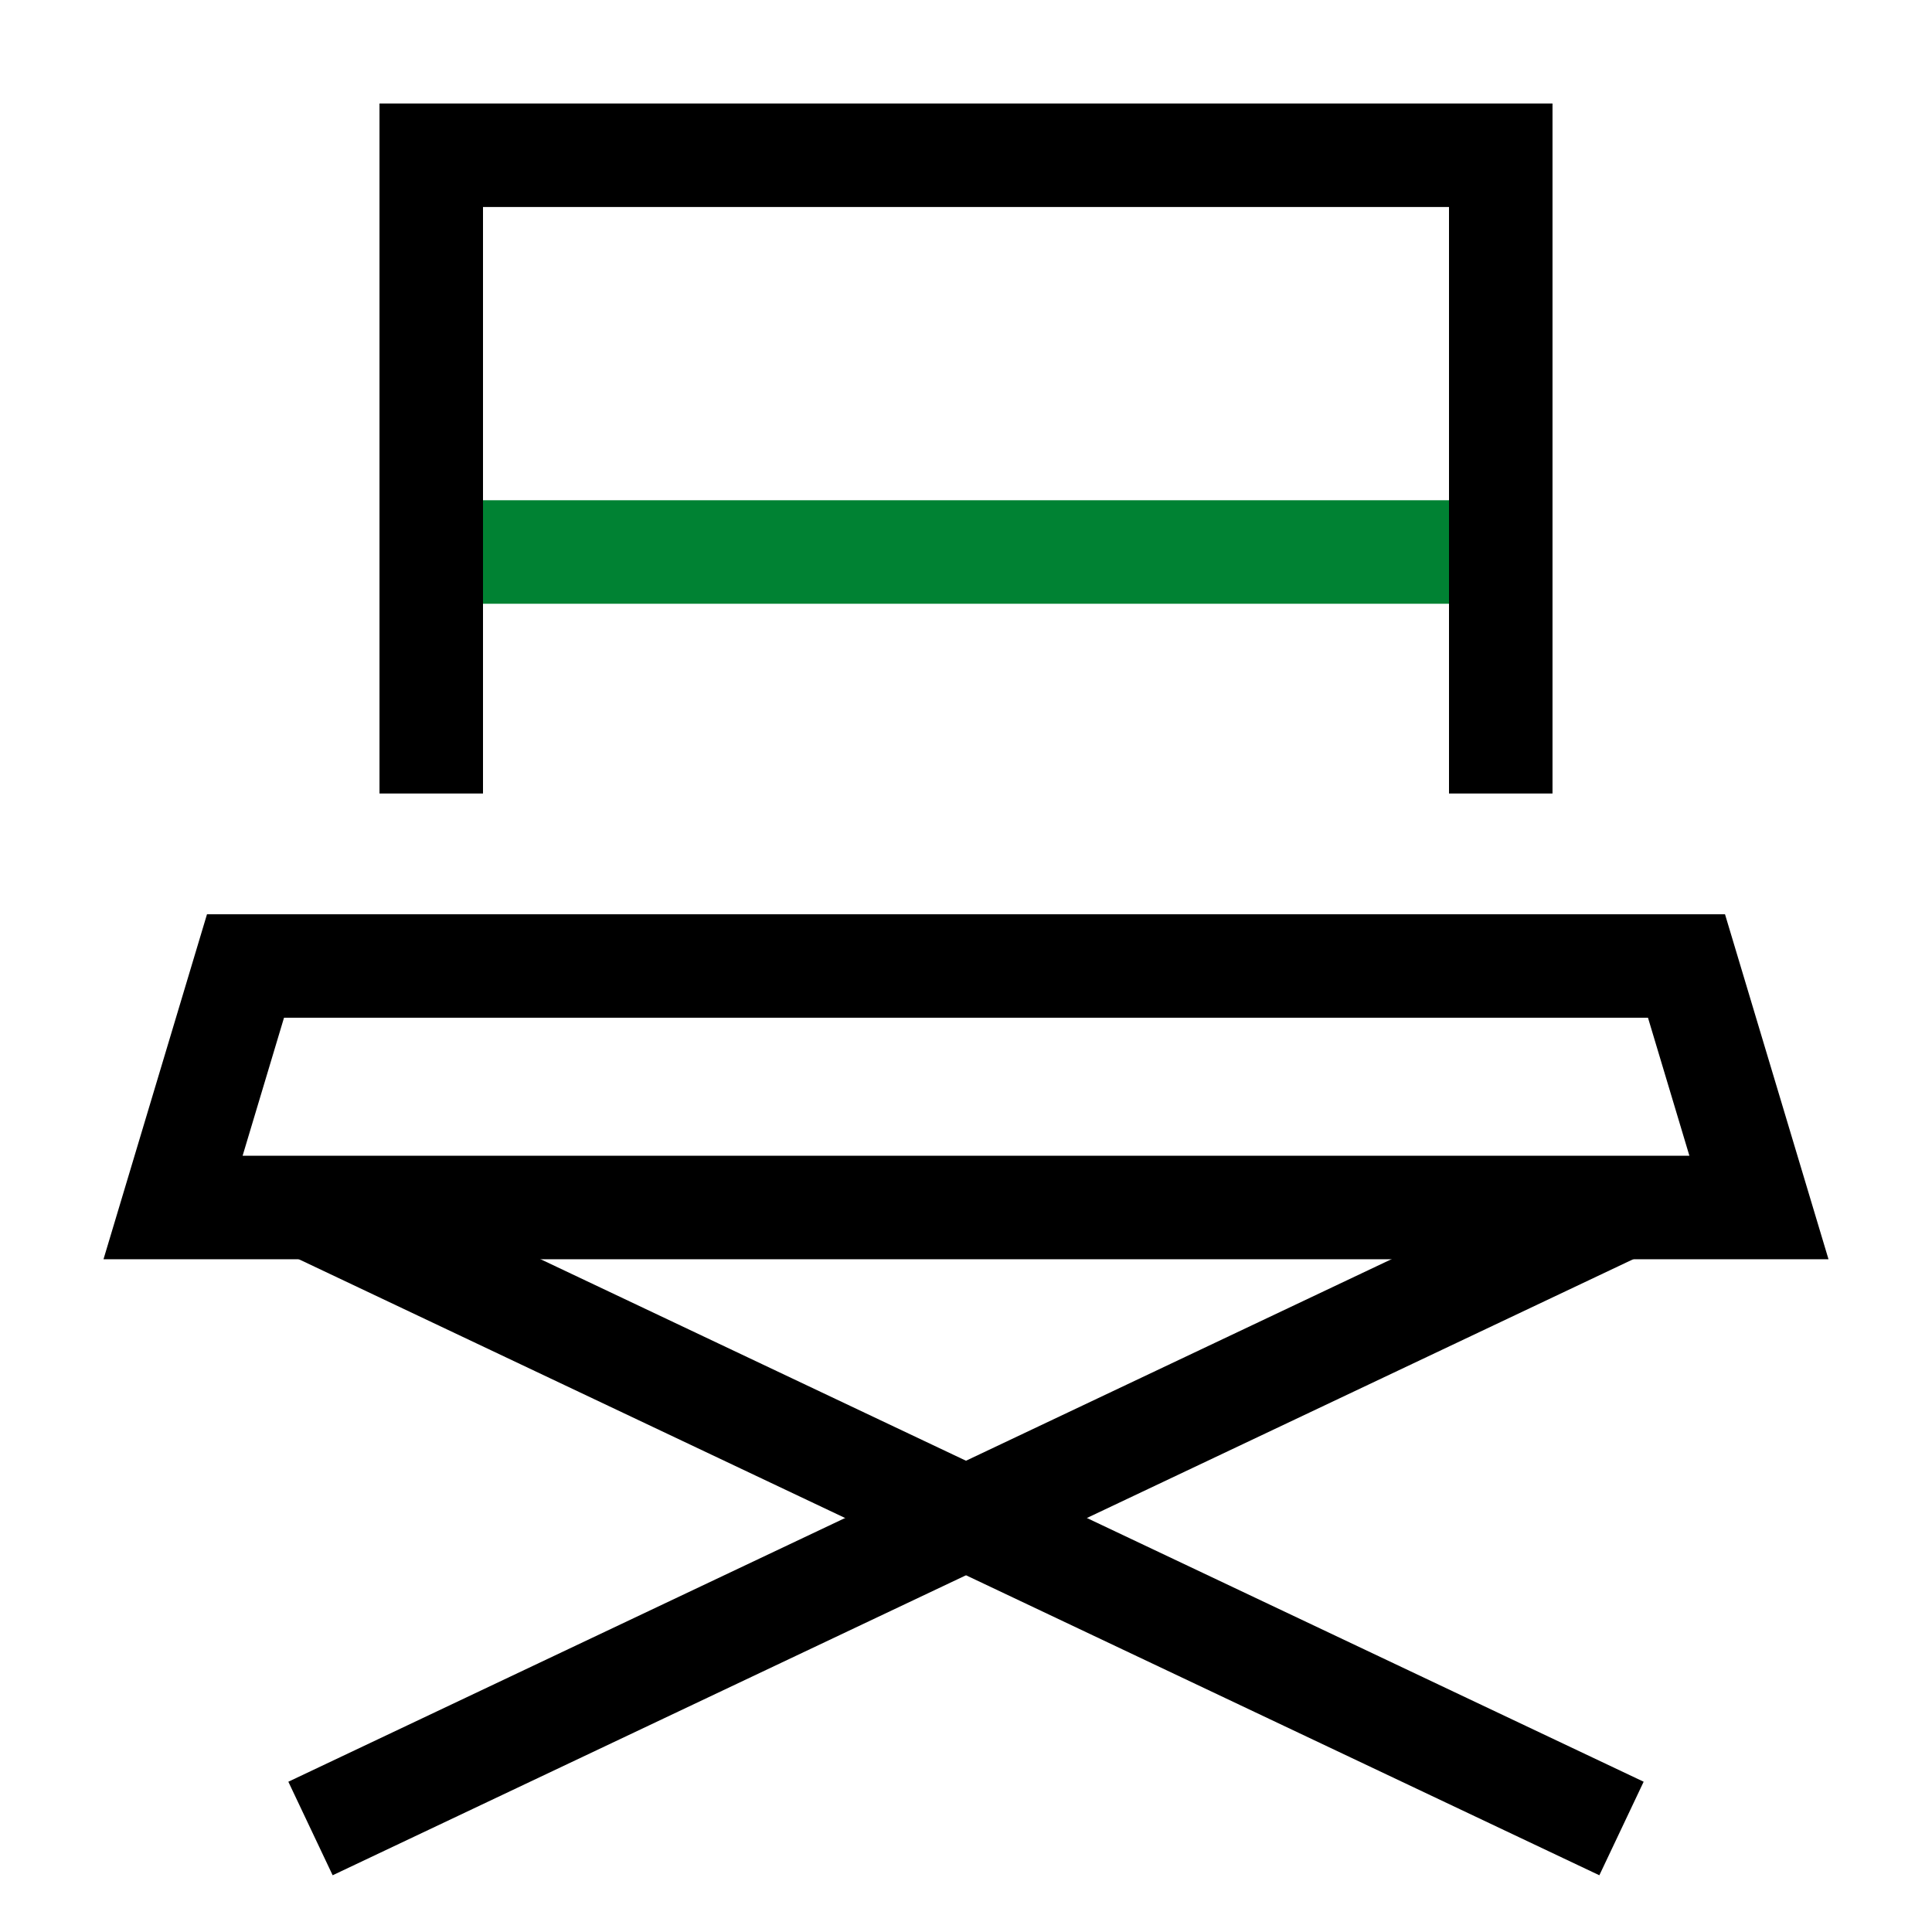
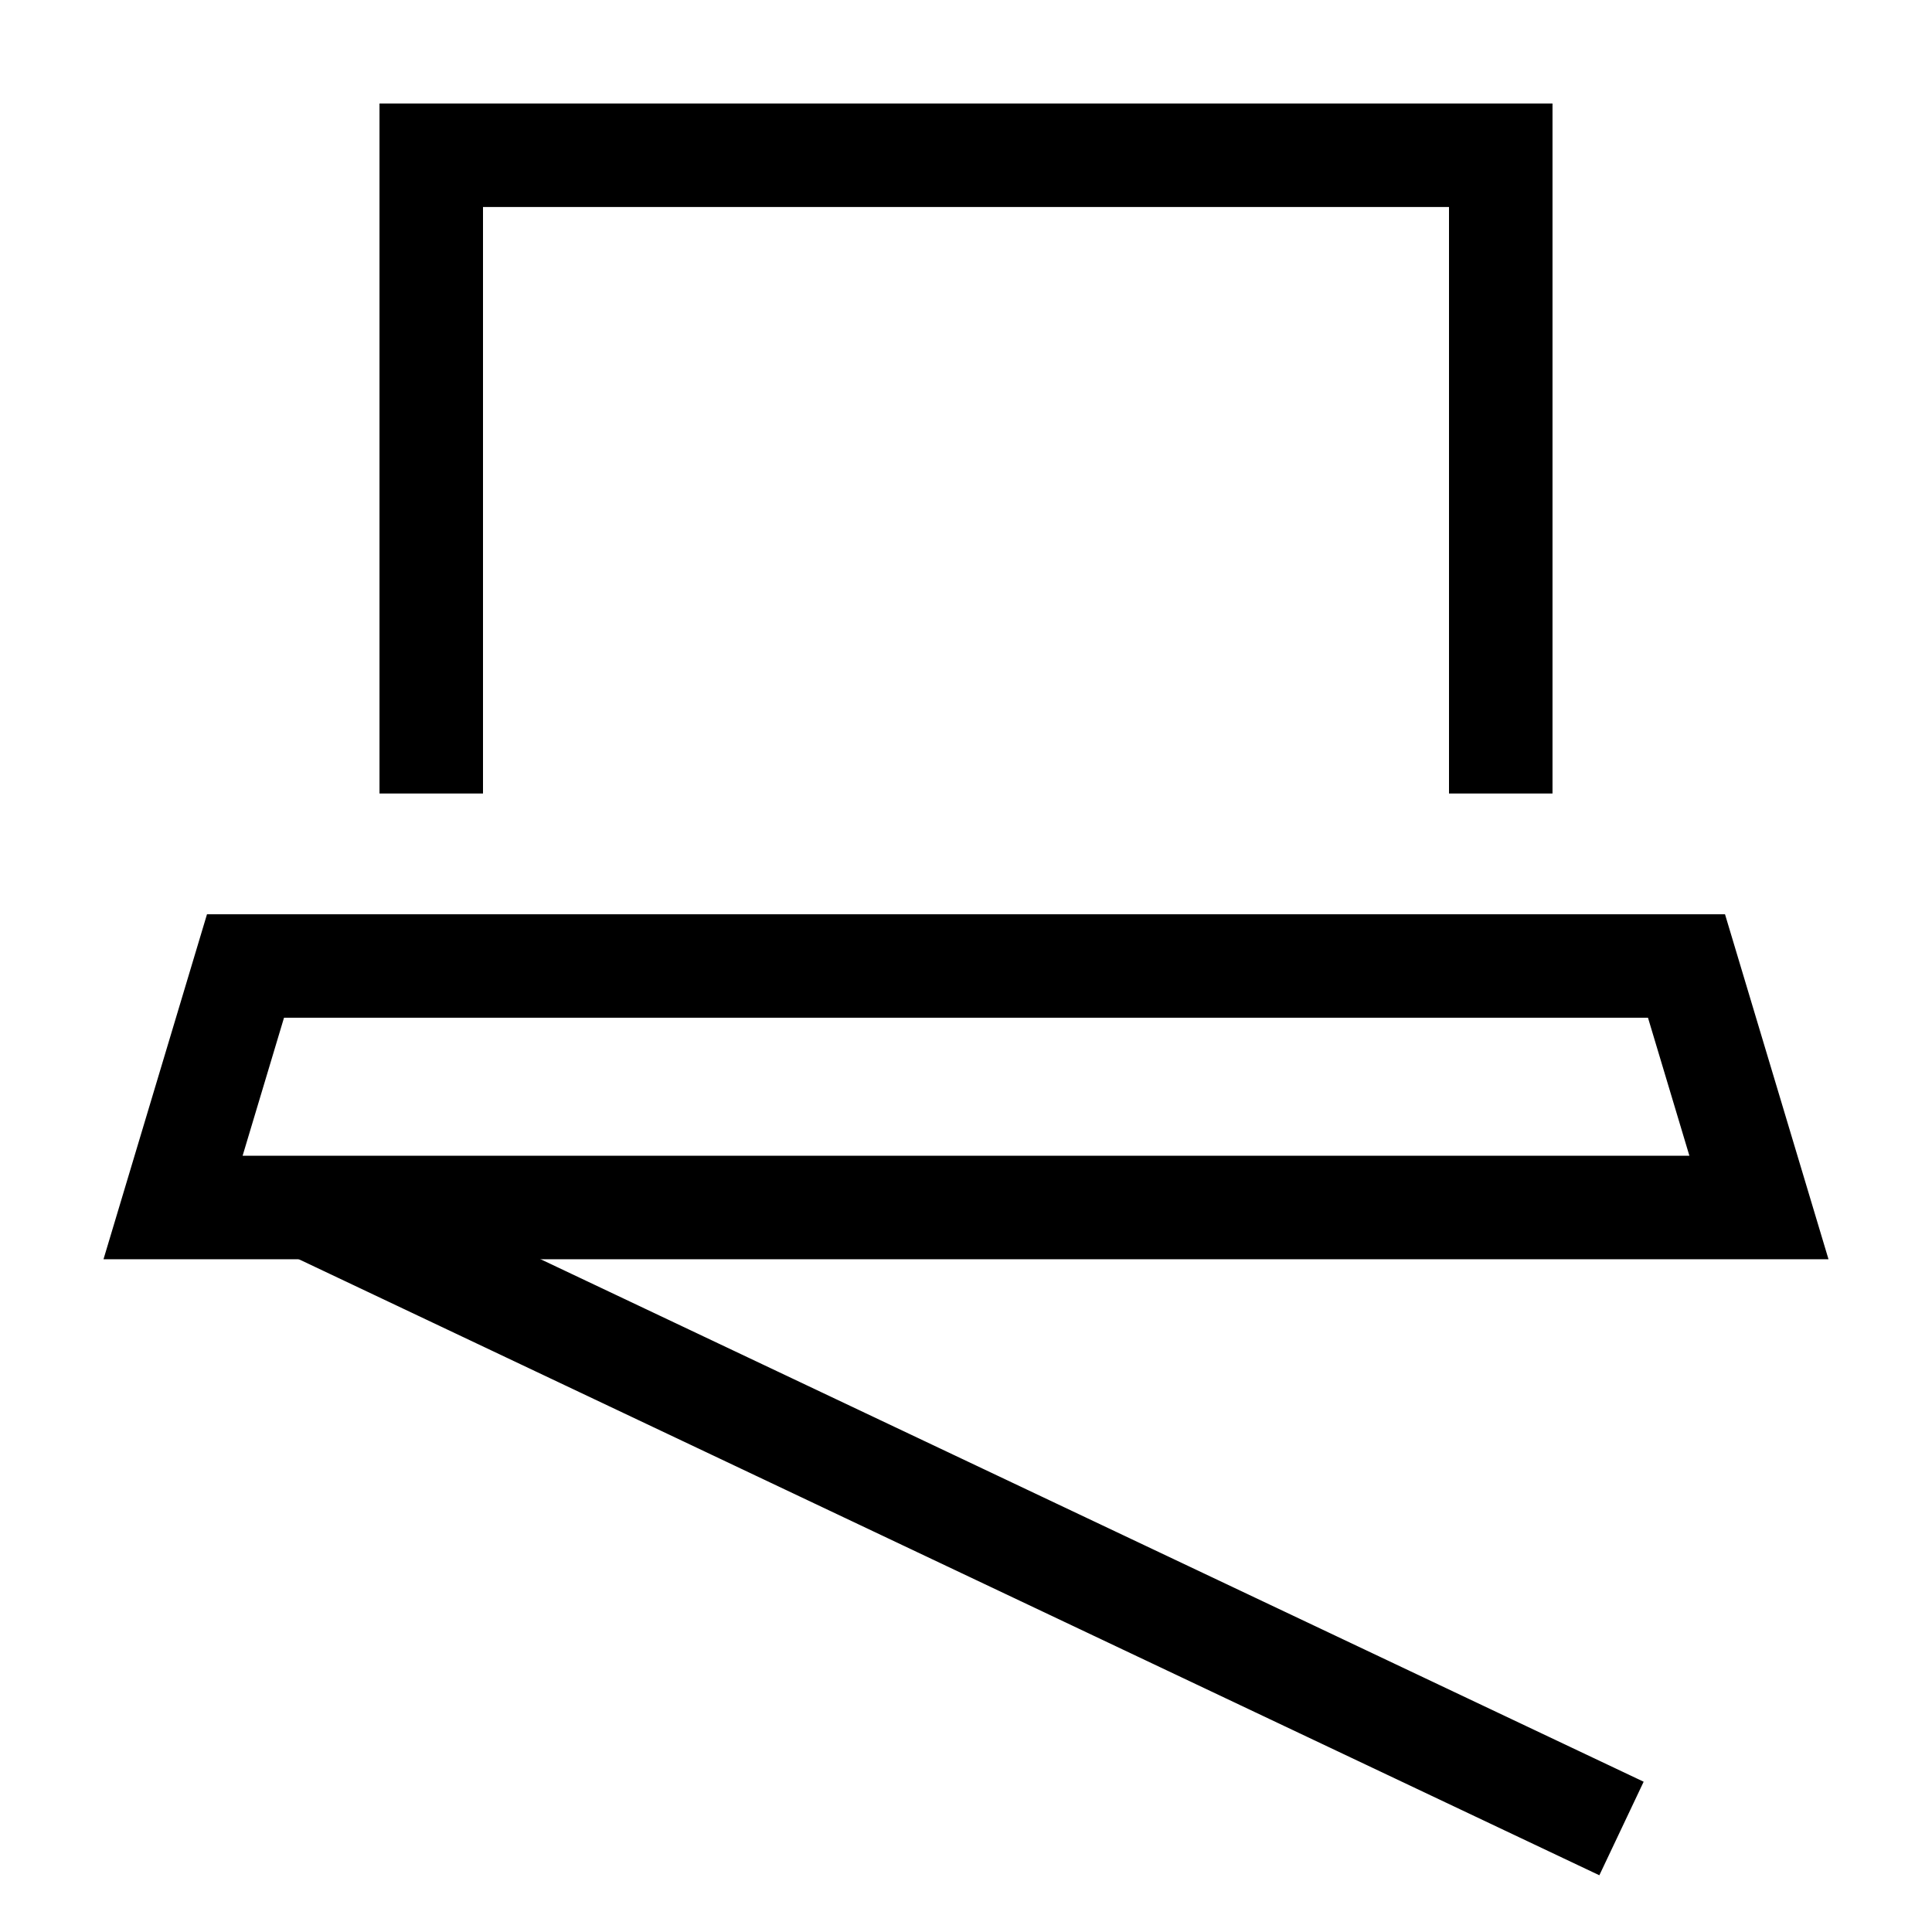
<svg xmlns="http://www.w3.org/2000/svg" width="56" height="56" viewBox="0 0 56 56" fill="none">
  <path d="M9 35L47 53" stroke="black" stroke-width="3" stroke-miterlimit="9.599" />
-   <path d="M47 35L9 53" stroke="black" stroke-width="3" stroke-miterlimit="9.599" />
  <path d="M5.016 35L7.116 28H48.884L50.984 35H5.016Z" stroke="black" stroke-width="3" />
-   <path d="M13 16H42.5" stroke="#008233" stroke-width="3" stroke-miterlimit="9.599" />
  <path fill-rule="evenodd" clip-rule="evenodd" d="M14 6H42V23H45V6V3H42H14H11V6V23H14V6Z" fill="black" />
</svg>